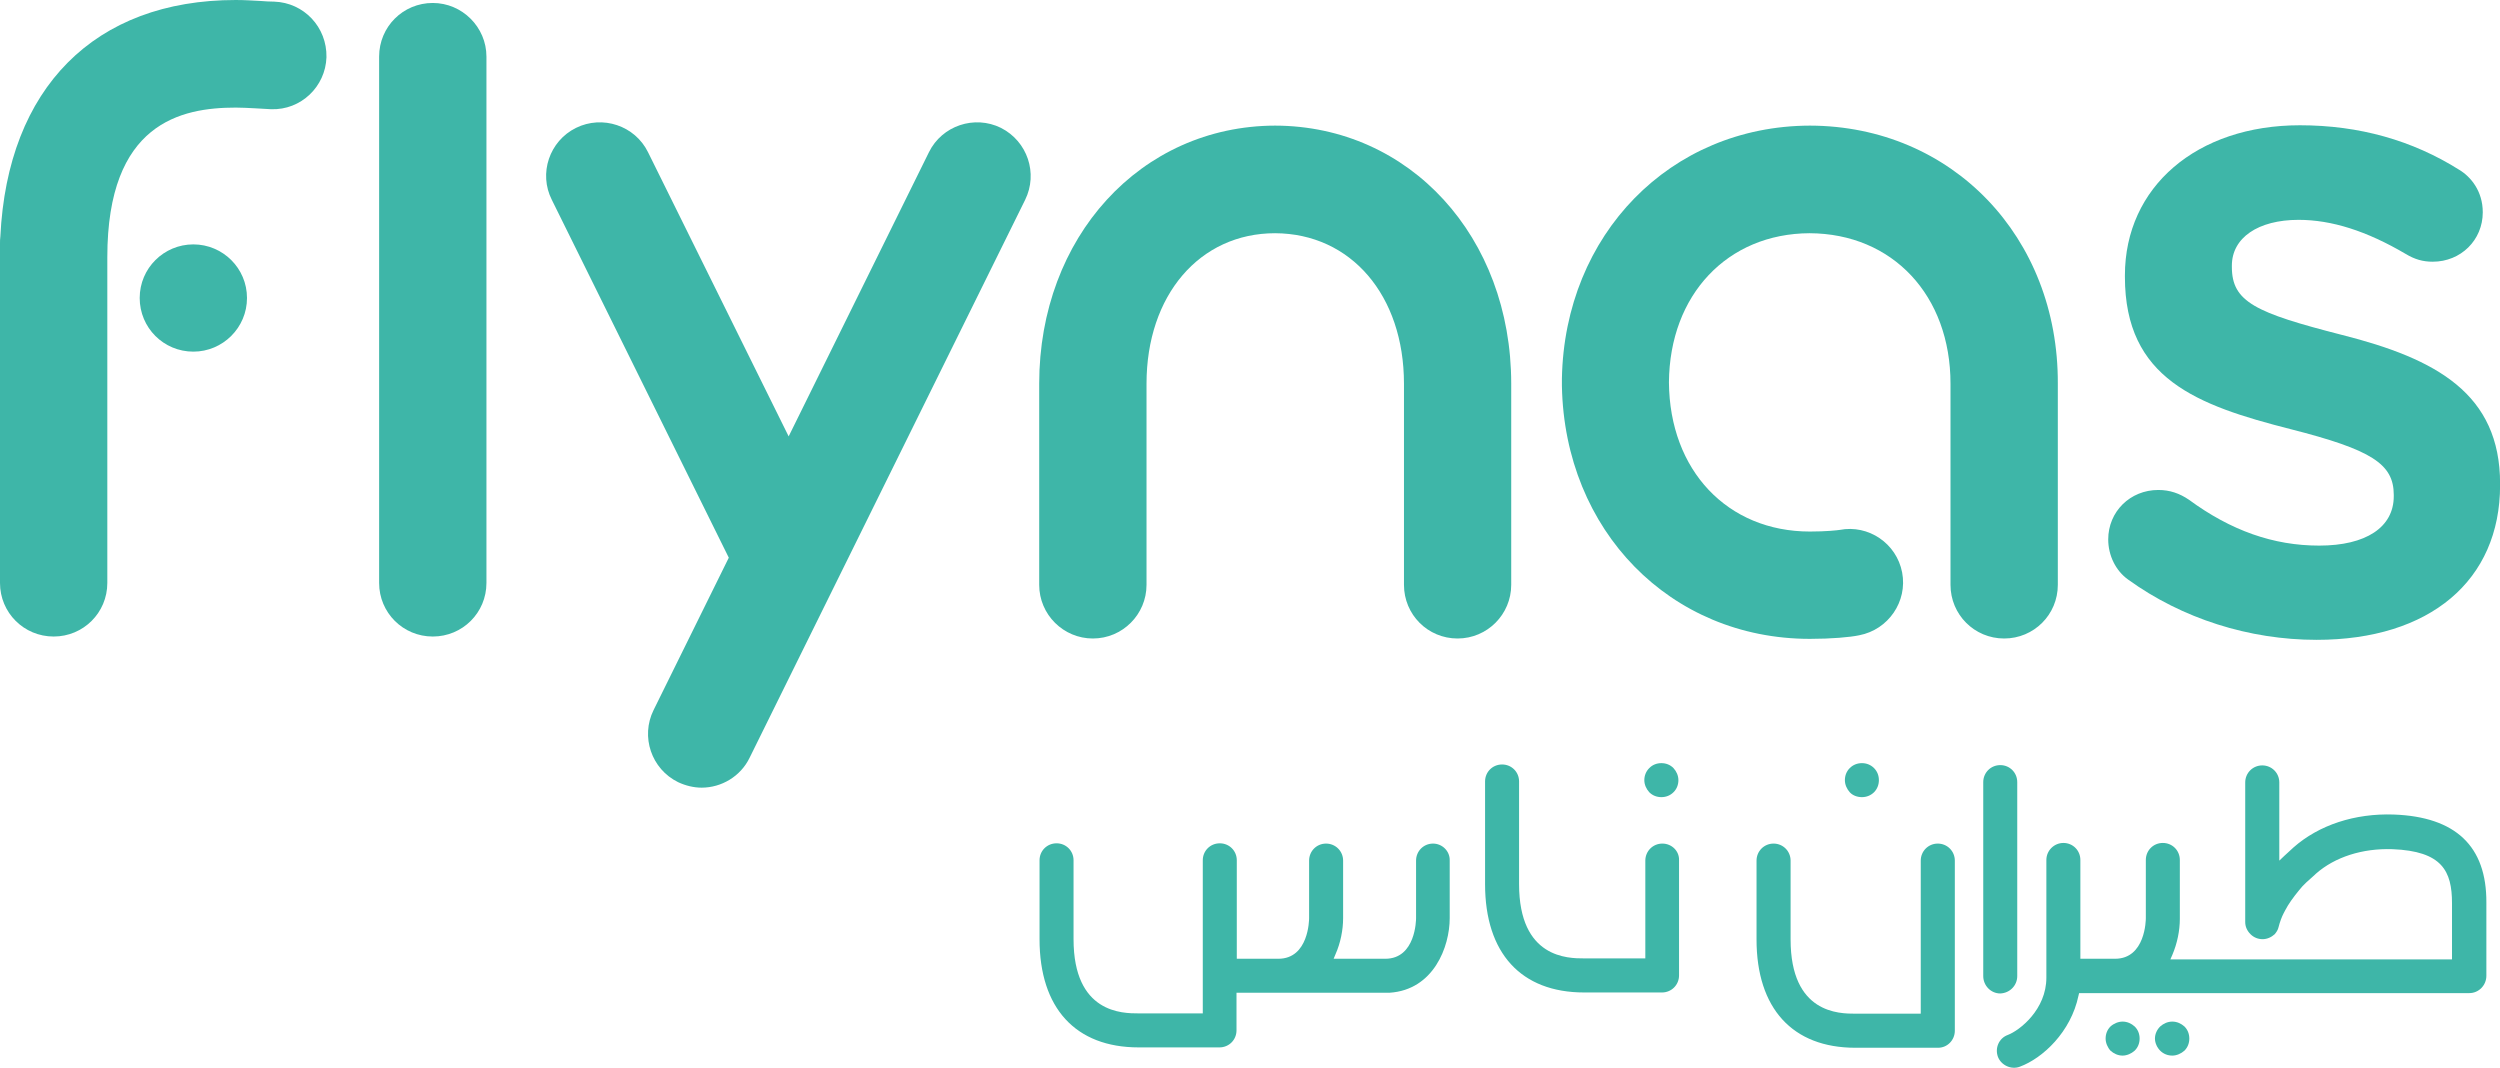
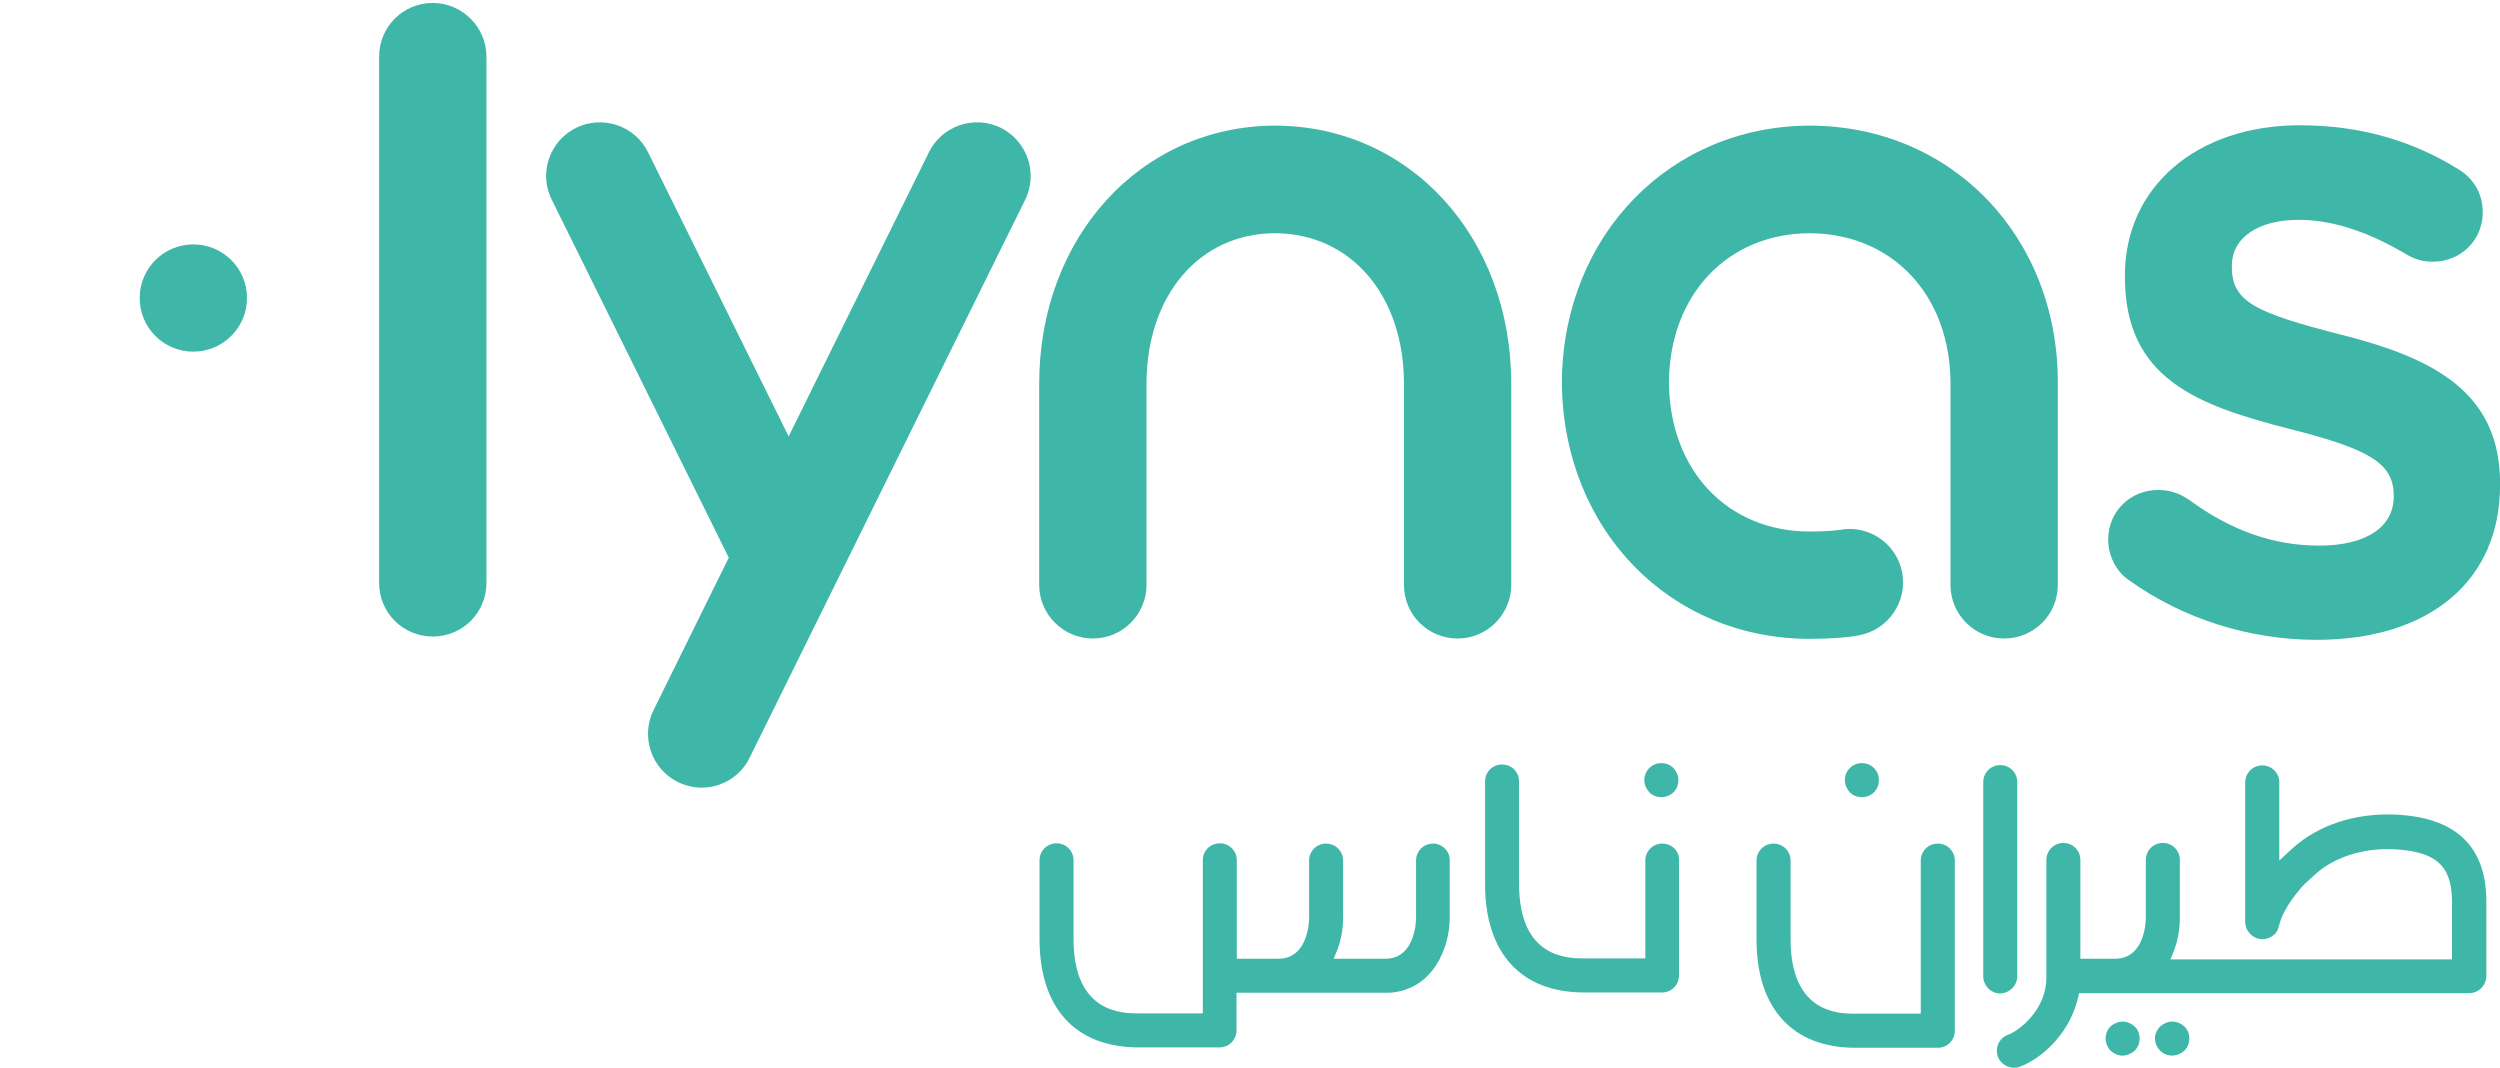
<svg xmlns="http://www.w3.org/2000/svg" width="138.14pt" height="59pt" viewBox="0 0 138.14 59" version="1.1">
  <defs>
    <clipPath id="clip1">
      <path d="M 116 6 L 138.141 6 L 138.141 36 L 116 36 Z M 116 6 " />
    </clipPath>
  </defs>
  <g id="surface1">
    <g clip-path="url(#clip1)" clip-rule="nonzero">
-       <path style=" stroke:none;fill-rule:nonzero;fill:rgb(24.316%,71.095%,65.848%);fill-opacity:1;" d="M 138.145 26.73 L 138.145 26.805 C 138.145 32.082 134.258 35.355 128.004 35.355 C 124.281 35.355 120.574 34.18 117.594 32.027 C 116.906 31.539 116.492 30.691 116.492 29.805 C 116.492 28.27 117.703 27.074 119.258 27.074 C 119.891 27.074 120.43 27.258 120.957 27.617 C 123.27 29.316 125.617 30.148 128.148 30.148 C 130.734 30.148 132.27 29.137 132.27 27.418 L 132.27 27.348 C 132.27 25.629 131.039 24.852 126.578 23.715 C 121.391 22.395 117.414 20.93 117.414 15.293 L 117.414 15.219 C 117.414 10.32 121.391 6.922 127.082 6.922 C 130.355 6.922 133.301 7.754 135.887 9.383 C 136.52 9.762 137.188 10.555 137.188 11.73 C 137.188 13.266 135.977 14.461 134.422 14.461 C 133.879 14.461 133.426 14.332 132.922 14.027 C 130.77 12.762 128.836 12.148 127.012 12.148 C 124.77 12.148 123.324 13.141 123.324 14.676 L 123.324 14.75 C 123.324 16.684 124.625 17.281 129.414 18.508 C 134.637 19.828 138.145 21.762 138.145 26.73 " />
+       <path style=" stroke:none;fill-rule:nonzero;fill:rgb(24.316%,71.095%,65.848%);fill-opacity:1;" d="M 138.145 26.73 L 138.145 26.805 C 138.145 32.082 134.258 35.355 128.004 35.355 C 124.281 35.355 120.574 34.18 117.594 32.027 C 116.906 31.539 116.492 30.691 116.492 29.805 C 116.492 28.27 117.703 27.074 119.258 27.074 C 119.891 27.074 120.43 27.258 120.957 27.617 C 123.27 29.316 125.617 30.148 128.148 30.148 C 130.734 30.148 132.27 29.137 132.27 27.418 C 132.27 25.629 131.039 24.852 126.578 23.715 C 121.391 22.395 117.414 20.93 117.414 15.293 L 117.414 15.219 C 117.414 10.32 121.391 6.922 127.082 6.922 C 130.355 6.922 133.301 7.754 135.887 9.383 C 136.52 9.762 137.188 10.555 137.188 11.73 C 137.188 13.266 135.977 14.461 134.422 14.461 C 133.879 14.461 133.426 14.332 132.922 14.027 C 130.77 12.762 128.836 12.148 127.012 12.148 C 124.77 12.148 123.324 13.141 123.324 14.676 L 123.324 14.75 C 123.324 16.684 124.625 17.281 129.414 18.508 C 134.637 19.828 138.145 21.762 138.145 26.73 " />
    </g>
    <path style=" stroke:none;fill-rule:nonzero;fill:rgb(24.316%,71.095%,65.848%);fill-opacity:1;" d="M 70.457 6.941 C 63.027 6.961 57.422 13.105 57.422 21.203 L 57.422 32.316 C 57.422 33.961 58.762 35.281 60.387 35.281 C 62.031 35.281 63.352 33.945 63.352 32.316 L 63.352 21.203 C 63.352 16.32 66.281 12.887 70.457 12.887 C 74.648 12.906 77.578 16.32 77.578 21.203 L 77.578 32.316 C 77.578 33.961 78.895 35.281 80.539 35.281 C 82.184 35.281 83.504 33.945 83.504 32.316 L 83.504 21.203 C 83.504 13.086 77.902 6.961 70.457 6.941 " />
    <path style=" stroke:none;fill-rule:nonzero;fill:rgb(24.316%,71.095%,65.848%);fill-opacity:1;" d="M 55.309 7.066 C 53.844 6.344 52.055 6.941 51.332 8.406 L 43.578 24.113 L 35.805 8.406 C 35.082 6.941 33.293 6.344 31.828 7.066 C 30.363 7.789 29.75 9.578 30.492 11.043 L 40.27 30.816 L 36.113 39.238 C 35.391 40.703 35.988 42.492 37.469 43.219 C 37.883 43.414 38.336 43.523 38.77 43.523 C 39.855 43.523 40.922 42.91 41.426 41.859 L 56.645 11.043 C 57.367 9.578 56.773 7.809 55.309 7.066 " />
    <path style=" stroke:none;fill-rule:nonzero;fill:rgb(24.316%,71.095%,65.848%);fill-opacity:1;" d="M 10.684 13.504 C 9.055 13.504 7.719 14.82 7.719 16.465 C 7.719 18.109 9.039 19.43 10.684 19.43 C 12.309 19.43 13.648 18.109 13.648 16.465 C 13.648 14.82 12.309 13.504 10.684 13.504 " />
-     <path style=" stroke:none;fill-rule:nonzero;fill:rgb(24.316%,71.095%,65.848%);fill-opacity:1;" d="M 15.148 0.09 C 14.91 0.09 14.66 0.074 14.422 0.055 C 14.008 0.035 13.539 0 13.031 0 C 5.223 0 0.414 4.863 0.02 13.066 C 0 13.195 0 13.34 0 13.465 L 0 32.211 C 0 33.855 1.32 35.172 2.965 35.172 C 4.609 35.172 5.93 33.855 5.93 32.211 L 5.93 14.207 C 5.93 6.797 9.996 5.945 13.031 5.945 C 13.355 5.945 13.699 5.965 14.082 5.984 C 14.387 6 14.676 6.02 14.984 6.035 C 16.629 6.09 17.984 4.789 18.039 3.164 C 18.074 1.5 16.793 0.145 15.148 0.09 " />
    <path style=" stroke:none;fill-rule:nonzero;fill:rgb(24.316%,71.095%,65.848%);fill-opacity:1;" d="M 23.914 0.164 C 22.27 0.164 20.949 1.48 20.949 3.129 L 20.949 32.211 C 20.949 33.855 22.27 35.172 23.914 35.172 C 25.559 35.172 26.879 33.855 26.879 32.211 L 26.879 3.129 C 26.879 1.5 25.539 0.164 23.914 0.164 " />
    <path style=" stroke:none;fill-rule:nonzero;fill:rgb(24.316%,71.095%,65.848%);fill-opacity:1;" d="M 100.008 6.941 C 92.289 6.961 86.453 12.961 86.305 20.914 C 86.305 20.949 86.305 21.004 86.305 21.039 L 86.305 21.203 C 86.305 21.238 86.305 21.293 86.305 21.328 C 86.453 29.316 92.289 35.301 100.008 35.301 C 101.184 35.301 102.23 35.211 102.734 35.102 C 104.344 34.793 105.41 33.238 105.105 31.633 C 104.797 30.023 103.242 28.973 101.652 29.281 C 101.523 29.301 100.91 29.371 100.008 29.371 C 95.453 29.371 92.254 25.992 92.219 21.129 C 92.254 16.285 95.453 12.906 99.988 12.887 C 104.578 12.906 107.777 16.32 107.777 21.203 L 107.777 32.316 C 107.777 33.961 109.098 35.281 110.742 35.281 C 112.387 35.281 113.707 33.961 113.707 32.316 L 113.707 21.203 C 113.742 13.086 107.852 6.961 100.008 6.941 " />
    <path style=" stroke:none;fill-rule:nonzero;fill:rgb(24.316%,71.095%,65.848%);fill-opacity:1;" d="M 108.016 47.555 C 108.016 47.031 107.598 46.613 107.074 46.613 C 106.551 46.613 106.133 47.031 106.133 47.555 L 106.133 56.012 L 102.52 56.012 C 101.633 56.012 98.941 56.012 98.941 51.91 L 98.941 47.555 C 98.941 47.031 98.523 46.613 98 46.613 C 97.477 46.613 97.059 47.031 97.059 47.555 L 97.059 51.91 C 97.059 55.723 99.047 57.895 102.52 57.895 L 107.094 57.895 C 107.598 57.895 108.016 57.477 108.016 56.953 L 108.016 56.898 C 108.016 56.863 108.016 56.828 108.016 56.789 L 108.016 47.555 " />
    <path style=" stroke:none;fill-rule:nonzero;fill:rgb(24.316%,71.095%,65.848%);fill-opacity:1;" d="M 111.465 53.934 L 111.465 43.219 C 111.465 42.691 111.051 42.277 110.527 42.277 C 110.004 42.277 109.586 42.691 109.586 43.219 L 109.586 53.934 C 109.586 54.457 110.004 54.895 110.527 54.895 C 111.051 54.875 111.465 54.457 111.465 53.934 " />
    <path style=" stroke:none;fill-rule:nonzero;fill:rgb(24.316%,71.095%,65.848%);fill-opacity:1;" d="M 102.883 44.047 C 103.133 44.047 103.367 43.957 103.551 43.777 C 103.73 43.598 103.82 43.359 103.82 43.109 C 103.82 42.855 103.73 42.621 103.551 42.441 C 103.367 42.258 103.133 42.168 102.883 42.168 C 102.629 42.168 102.395 42.258 102.211 42.441 C 102.031 42.621 101.941 42.855 101.941 43.109 C 101.941 43.359 102.051 43.598 102.211 43.777 C 102.375 43.957 102.629 44.047 102.883 44.047 " />
    <path style=" stroke:none;fill-rule:nonzero;fill:rgb(24.316%,71.095%,65.848%);fill-opacity:1;" d="M 91.855 46.613 C 91.332 46.613 90.914 47.031 90.914 47.555 L 90.914 52.957 L 87.535 52.957 C 86.648 52.957 83.938 52.957 83.938 48.855 L 83.938 43.18 C 83.938 42.656 83.523 42.242 83 42.242 C 82.473 42.242 82.059 42.656 82.059 43.18 L 82.059 48.855 C 82.059 52.668 84.047 54.84 87.535 54.84 L 91.621 54.84 C 91.656 54.84 91.676 54.84 91.711 54.84 L 91.746 54.84 C 91.781 54.84 91.801 54.84 91.836 54.84 C 92.359 54.84 92.777 54.422 92.777 53.898 L 92.777 47.535 C 92.797 47.031 92.379 46.613 91.855 46.613 " />
    <path style=" stroke:none;fill-rule:nonzero;fill:rgb(24.316%,71.095%,65.848%);fill-opacity:1;" d="M 91.801 44.047 C 92.055 44.047 92.289 43.957 92.469 43.777 C 92.652 43.598 92.742 43.359 92.742 43.109 C 92.742 42.855 92.633 42.621 92.469 42.441 C 92.289 42.258 92.055 42.168 91.801 42.168 C 91.547 42.168 91.312 42.258 91.133 42.441 C 90.953 42.621 90.859 42.855 90.859 43.109 C 90.859 43.359 90.969 43.598 91.133 43.777 C 91.312 43.957 91.547 44.047 91.801 44.047 " />
    <path style=" stroke:none;fill-rule:nonzero;fill:rgb(24.316%,71.095%,65.848%);fill-opacity:1;" d="M 79.184 46.613 C 78.66 46.613 78.246 47.031 78.246 47.555 L 78.246 50.734 C 78.246 50.824 78.227 52.977 76.547 52.977 L 73.691 52.977 L 73.797 52.723 C 74.07 52.109 74.215 51.387 74.215 50.734 L 74.215 47.555 C 74.215 47.031 73.797 46.613 73.273 46.613 C 72.75 46.613 72.336 47.031 72.336 47.555 L 72.336 50.734 C 72.336 50.824 72.316 52.977 70.637 52.977 L 68.34 52.977 L 68.34 47.535 C 68.34 47.012 67.926 46.598 67.402 46.598 C 66.875 46.598 66.461 47.012 66.461 47.535 L 66.461 55.996 L 62.918 55.996 C 62.031 55.996 59.32 55.996 59.32 51.895 L 59.32 47.535 C 59.32 47.012 58.906 46.598 58.383 46.598 C 57.855 46.598 57.441 47.012 57.441 47.535 L 57.441 51.895 C 57.441 55.707 59.43 57.875 62.918 57.875 L 67.273 57.875 C 67.293 57.875 67.309 57.875 67.328 57.875 C 67.348 57.875 67.363 57.875 67.383 57.875 C 67.906 57.875 68.324 57.461 68.324 56.934 L 68.324 54.855 L 76.672 54.855 C 76.711 54.855 76.746 54.855 76.781 54.855 C 79.223 54.695 80.105 52.309 80.105 50.734 L 80.105 47.555 C 80.125 47.031 79.691 46.613 79.184 46.613 " />
    <path style=" stroke:none;fill-rule:nonzero;fill:rgb(24.316%,71.095%,65.848%);fill-opacity:1;" d="M 120.035 56.449 C 119.781 56.449 119.547 56.555 119.363 56.719 C 119.184 56.898 119.074 57.133 119.074 57.387 C 119.074 57.621 119.184 57.875 119.363 58.055 C 119.547 58.238 119.781 58.328 120.035 58.328 C 120.27 58.328 120.52 58.219 120.703 58.055 C 120.883 57.875 120.973 57.641 120.973 57.387 C 120.973 57.133 120.883 56.898 120.703 56.719 C 120.52 56.555 120.285 56.449 120.035 56.449 " />
    <path style=" stroke:none;fill-rule:nonzero;fill:rgb(24.316%,71.095%,65.848%);fill-opacity:1;" d="M 117.285 56.449 C 117.051 56.449 116.797 56.555 116.617 56.719 C 116.438 56.898 116.348 57.133 116.348 57.387 C 116.348 57.621 116.453 57.875 116.617 58.055 C 116.797 58.219 117.031 58.328 117.285 58.328 C 117.52 58.328 117.773 58.219 117.953 58.055 C 118.137 57.875 118.227 57.641 118.227 57.387 C 118.227 57.133 118.137 56.898 117.953 56.719 C 117.773 56.555 117.539 56.449 117.285 56.449 " />
    <path style=" stroke:none;fill-rule:nonzero;fill:rgb(24.316%,71.095%,65.848%);fill-opacity:1;" d="M 132.27 45.008 C 130.117 44.934 128.133 45.586 126.723 46.832 L 126.648 46.902 C 126.523 47.012 126.379 47.141 126.25 47.266 L 125.945 47.555 L 125.945 43.234 C 125.945 42.711 125.527 42.293 125.004 42.293 C 124.48 42.293 124.062 42.711 124.062 43.234 L 124.062 50.844 C 124.062 50.863 124.062 50.879 124.062 50.898 C 124.062 50.934 124.062 50.953 124.062 50.953 C 124.062 51.207 124.172 51.441 124.355 51.621 C 124.535 51.801 124.77 51.895 125.023 51.895 C 125.273 51.895 125.512 51.785 125.691 51.621 C 125.781 51.512 125.871 51.387 125.906 51.223 L 125.961 51.023 C 126.07 50.68 126.145 50.535 126.27 50.301 C 126.449 49.957 126.703 49.598 127.047 49.18 C 127.266 48.891 127.59 48.621 127.895 48.348 L 127.969 48.277 C 129.016 47.355 130.535 46.867 132.199 46.922 C 134.945 47.031 135.488 48.133 135.488 49.906 L 135.488 53.012 L 119.926 53.012 L 120.035 52.762 C 120.305 52.129 120.449 51.422 120.449 50.773 L 120.449 47.52 C 120.449 46.992 120.035 46.578 119.508 46.578 C 118.984 46.578 118.57 46.992 118.57 47.52 L 118.57 50.734 C 118.57 50.824 118.551 52.977 116.871 52.977 L 114.953 52.977 L 114.953 47.52 C 114.953 46.992 114.539 46.578 114.016 46.578 C 113.508 46.578 113.074 46.992 113.074 47.52 L 113.074 54.023 C 113.074 55.777 111.609 56.934 110.941 57.188 C 110.453 57.367 110.219 57.91 110.398 58.398 C 110.582 58.871 111.141 59.121 111.609 58.941 C 112.875 58.473 114.43 57.023 114.848 55.02 L 114.883 54.875 L 136.445 54.875 C 136.969 54.875 137.387 54.441 137.387 53.918 L 137.387 49.867 C 137.402 46.758 135.688 45.133 132.27 45.008 " />
  </g>
</svg>